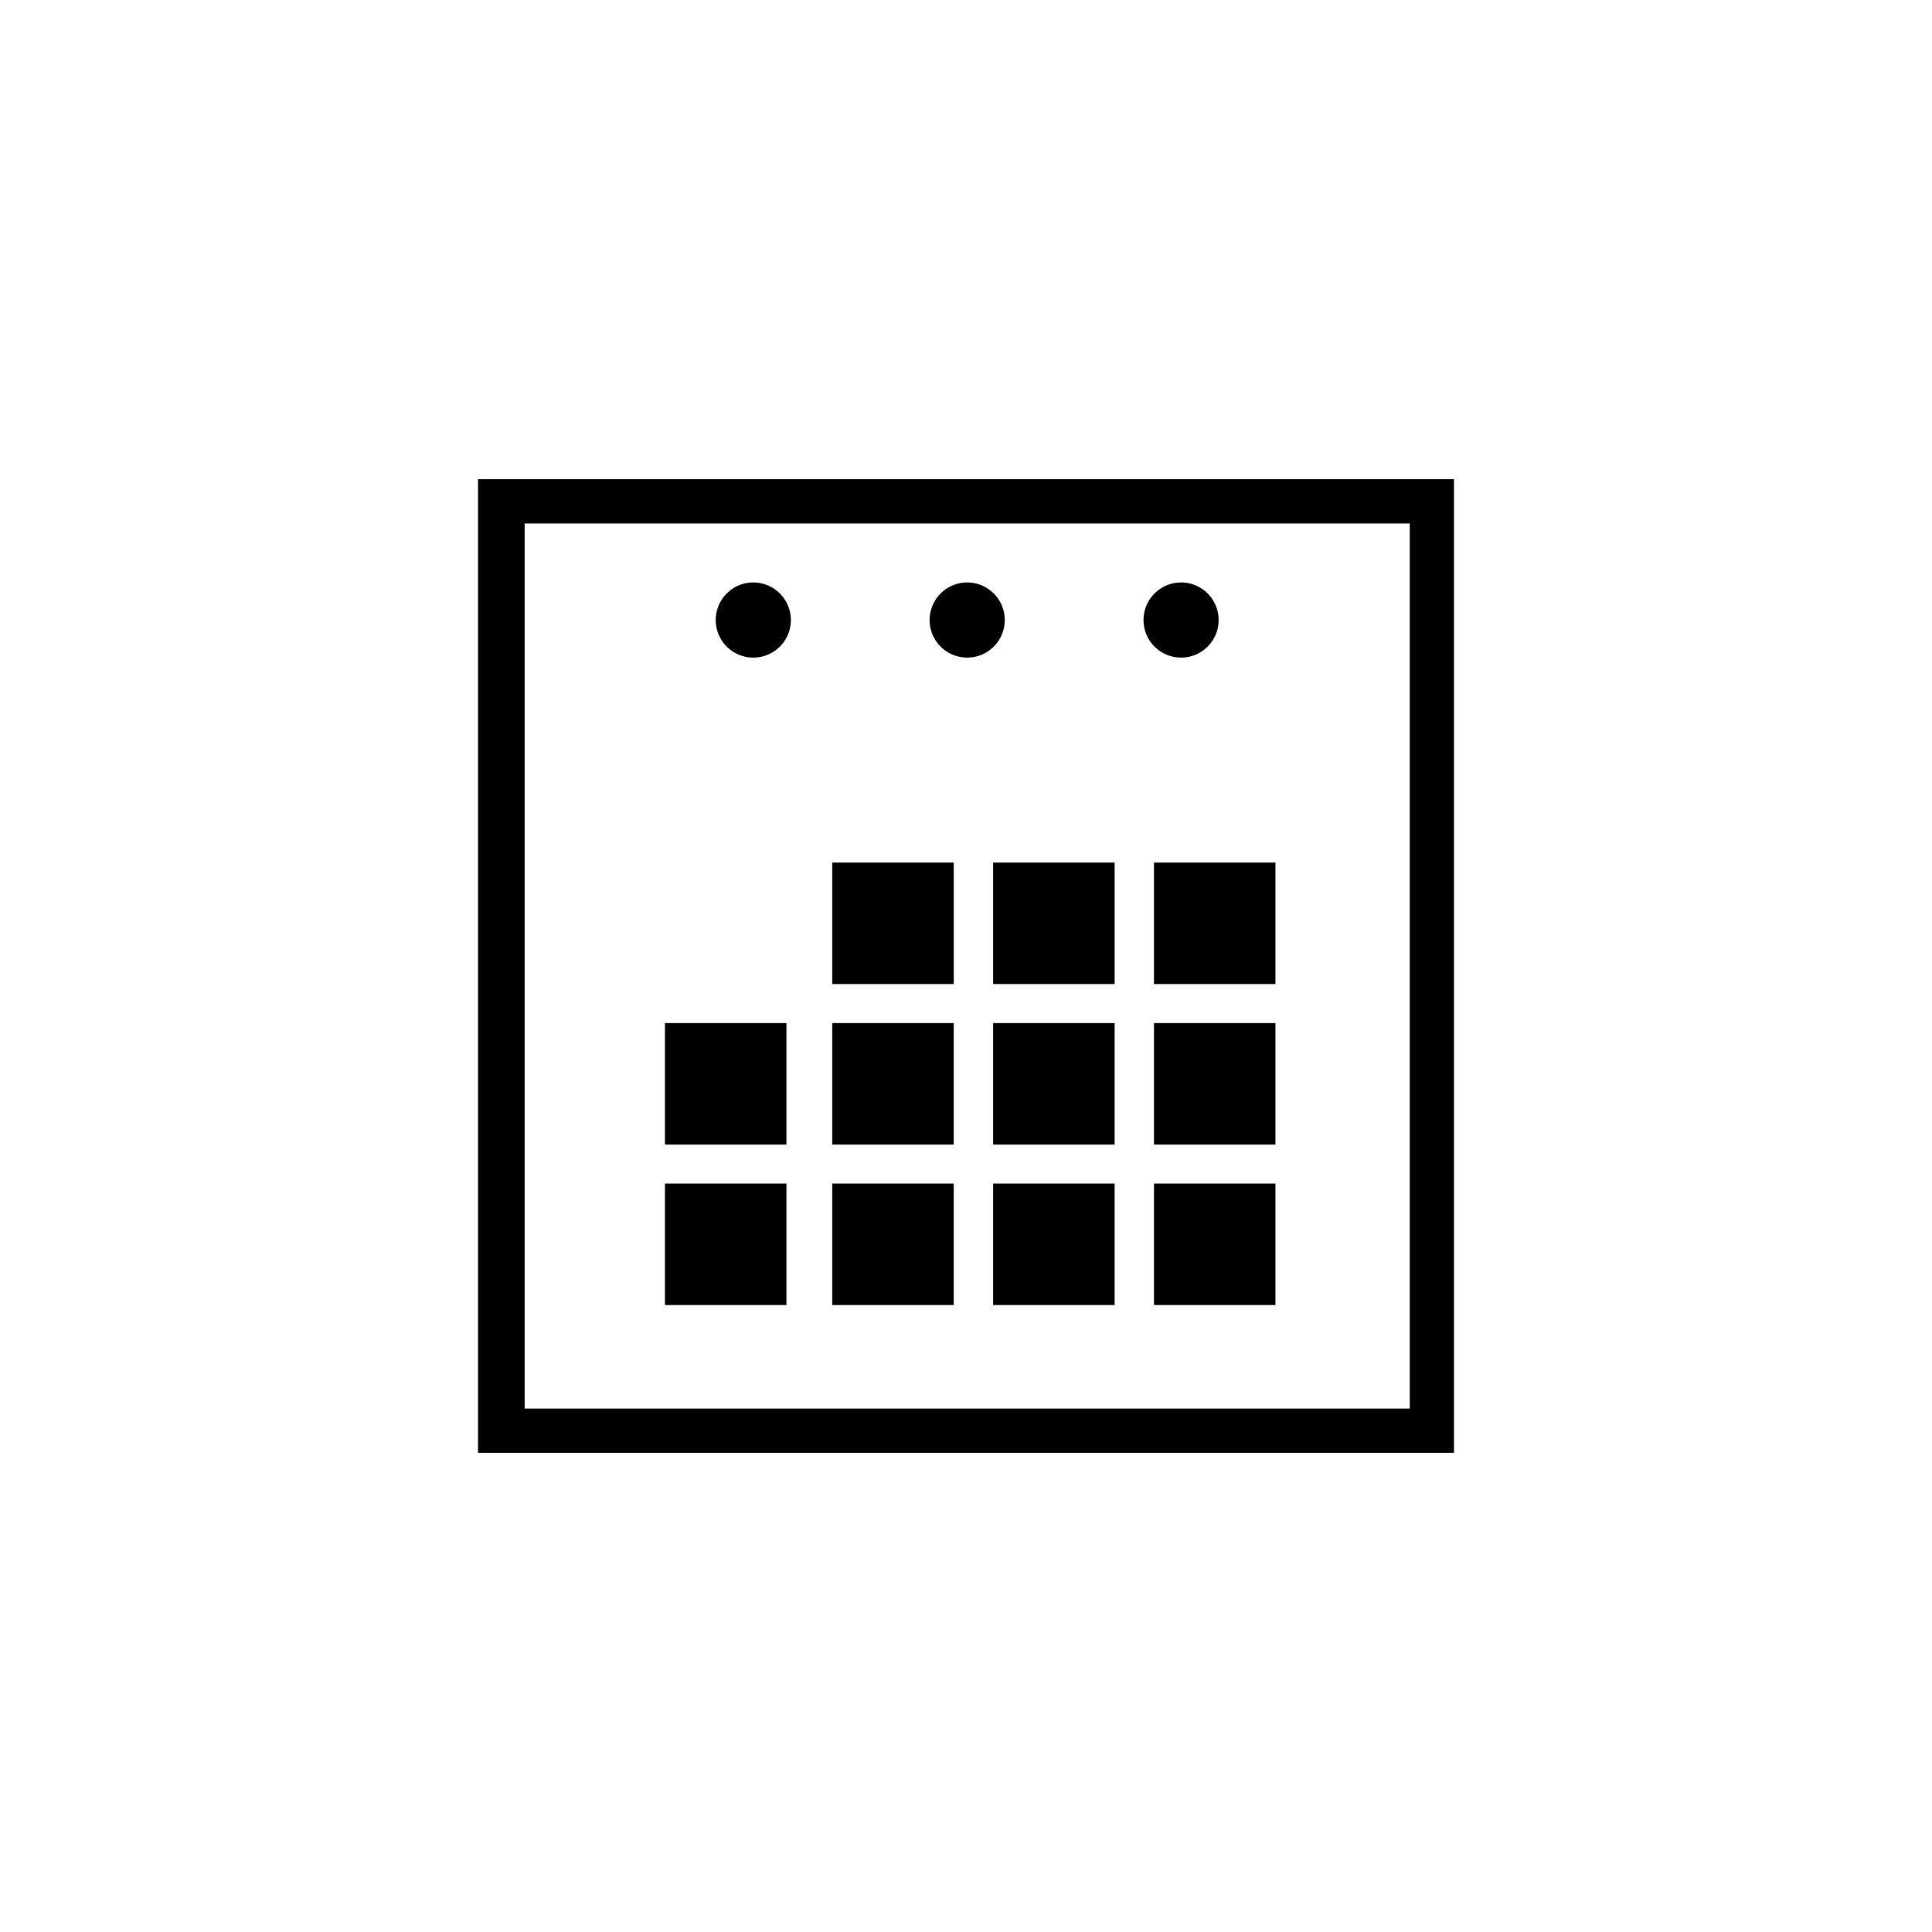
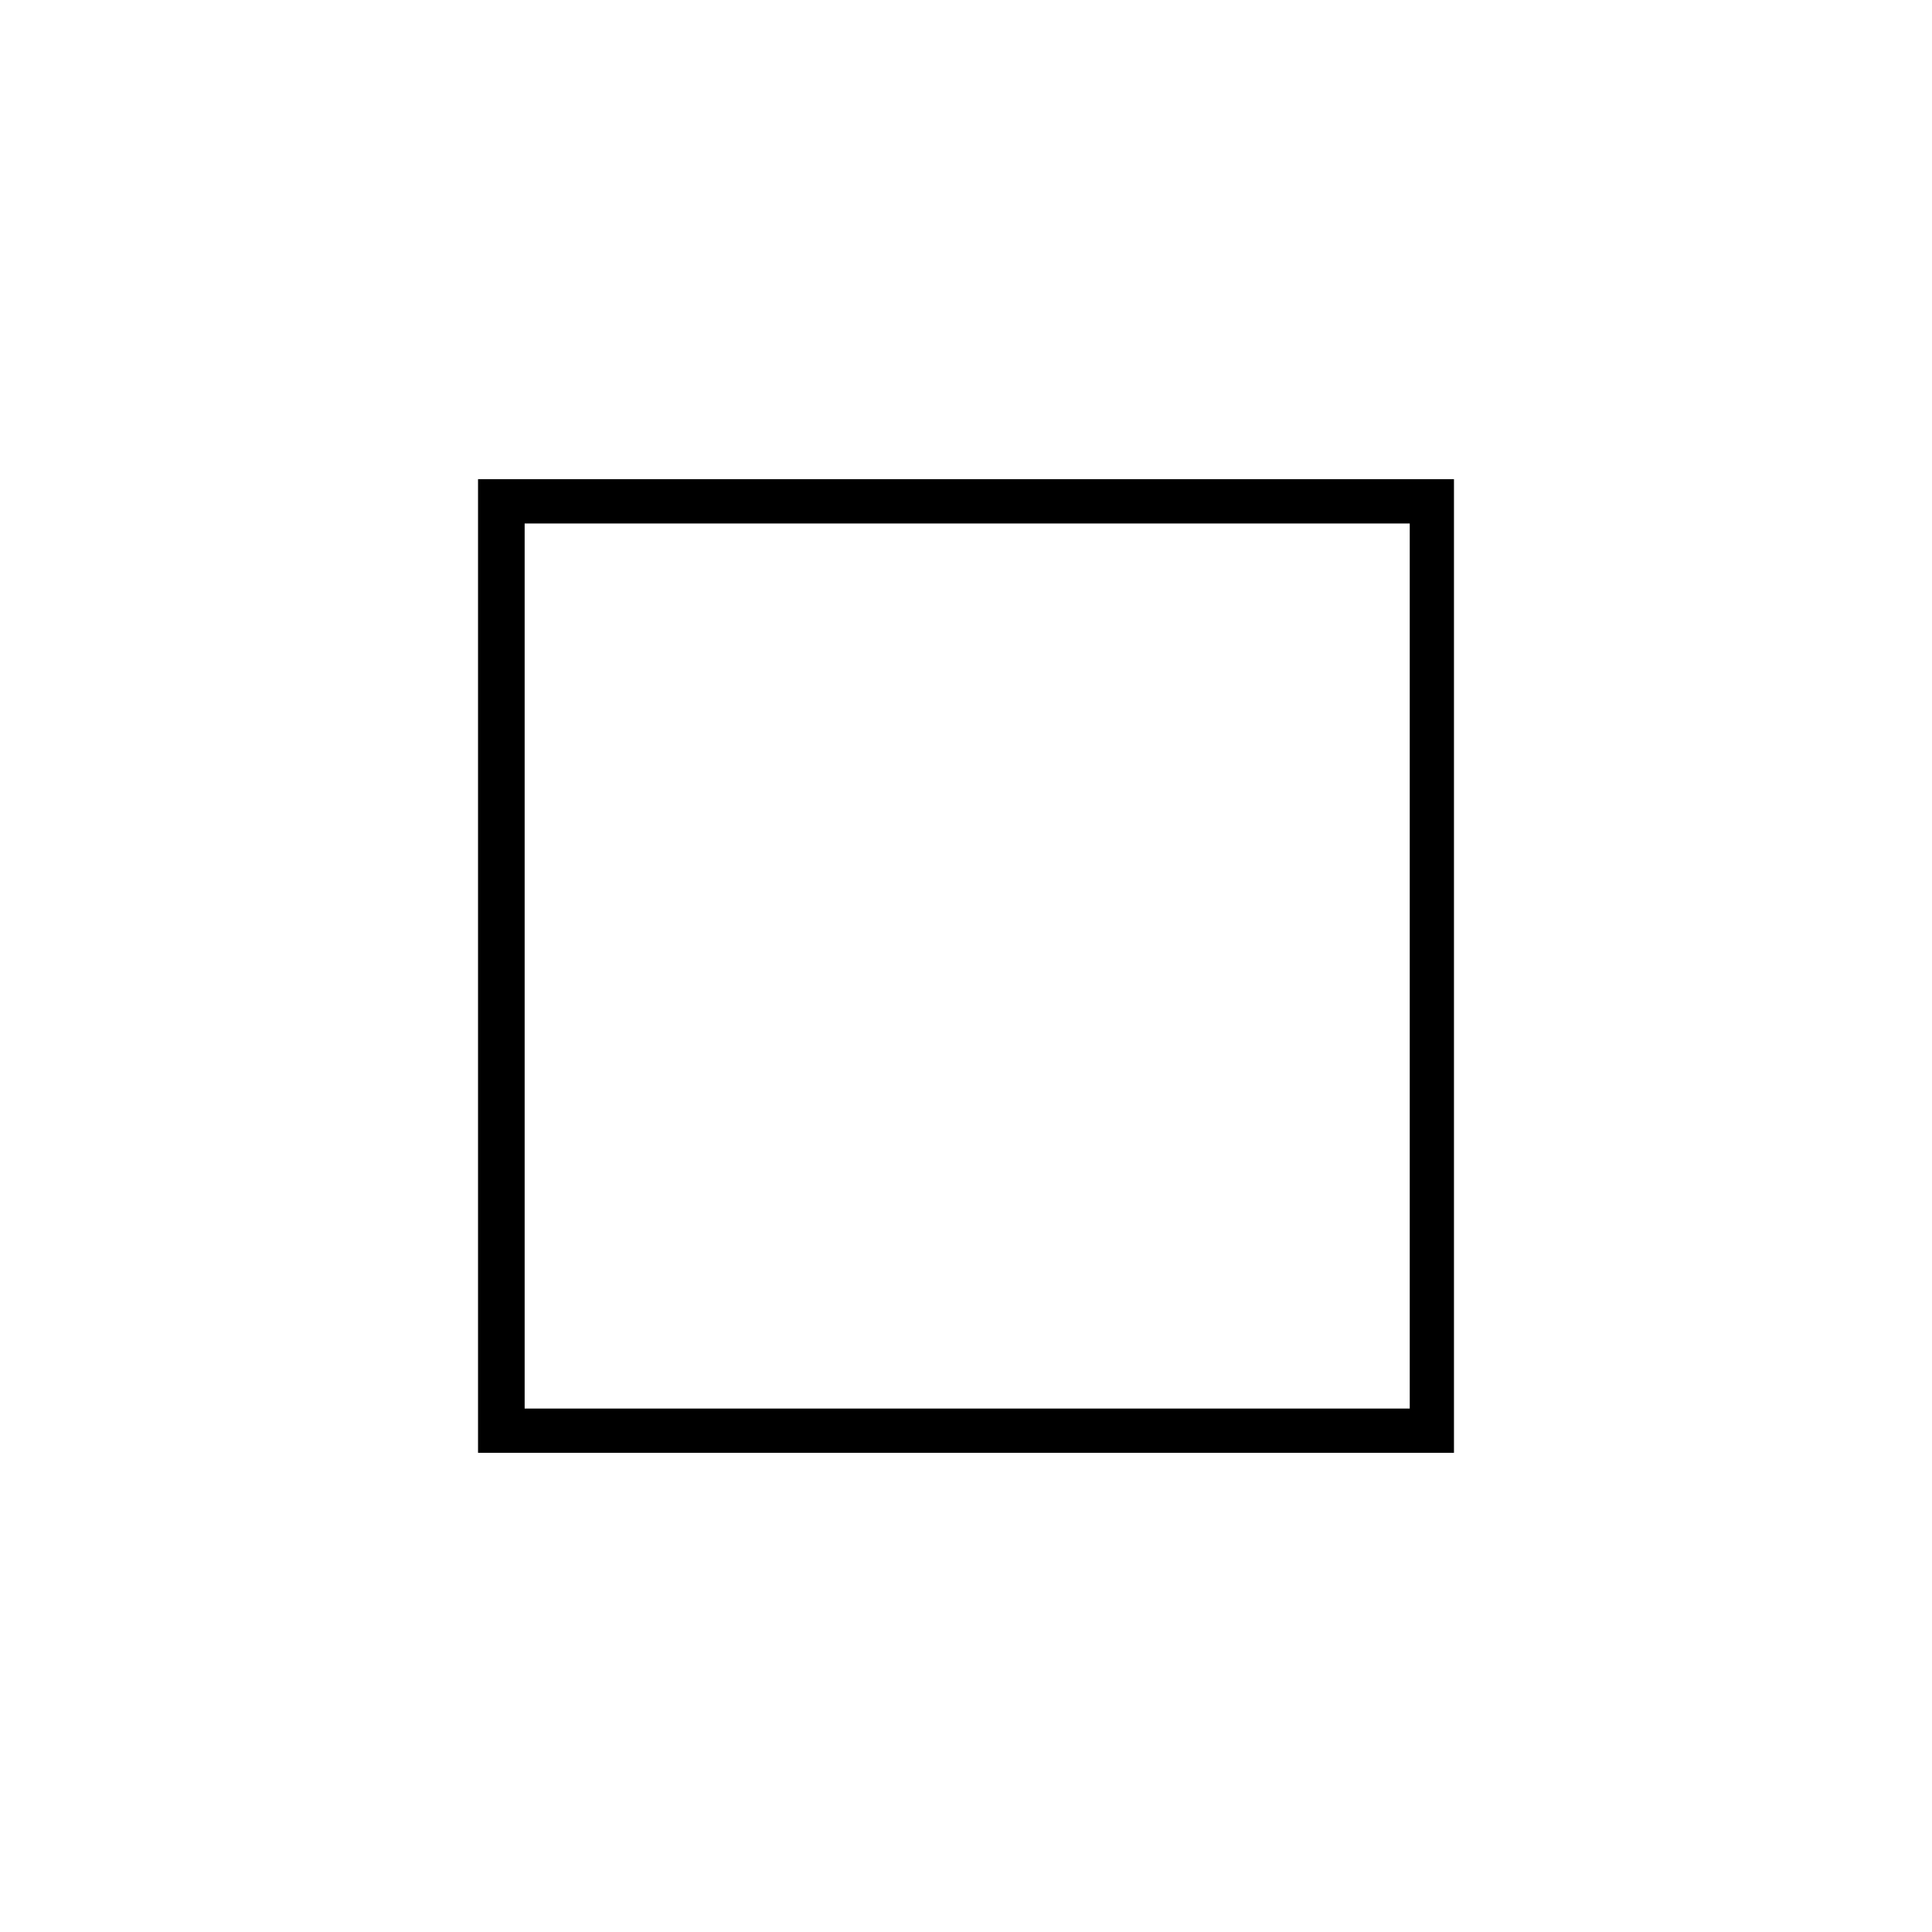
<svg xmlns="http://www.w3.org/2000/svg" width="500" height="500" viewBox="0 0 500 500">
-   <path d="M204.675 160.468a9.724 9.724 0 00-9.727-9.727c-5.363 0-9.717 4.353-9.717 9.727 0 5.364 4.354 9.717 9.717 9.717 5.376 0 9.727-4.353 9.727-9.717z" />
-   <path d="M123.714 124.015v251.971h252.571V124.015H123.714zm241.128 240.516H135.78V135.479h229.062v229.052z" />
-   <path d="M172.089 306.307h31.44v31.44h-31.44zM172.089 264.767h31.44v31.441h-31.44zM215.385 223.227h31.442v31.441h-31.442v-31.441zM298.646 306.307h31.441v31.44h-31.441zM257.021 306.307h31.441v31.44h-31.441zM215.385 306.307h31.441v31.44h-31.441zM298.646 264.767h31.441v31.441h-31.441zM257.021 264.767h31.441v31.441h-31.441zM215.385 264.767h31.441v31.441h-31.441zM298.646 223.227h31.442v31.441h-31.442v-31.441zM257.021 223.227h31.442v31.441h-31.442v-31.441zM315.379 160.468c0-5.374-4.352-9.727-9.707-9.727a9.724 9.724 0 00-9.727 9.727c0 5.364 4.352 9.717 9.727 9.717 5.355 0 9.707-4.353 9.707-9.717zM260.027 160.468c0-5.374-4.354-9.727-9.717-9.727a9.724 9.724 0 00-9.726 9.727c0 5.364 4.352 9.717 9.726 9.717 5.364 0 9.717-4.353 9.717-9.717z" />
+   <path d="M123.714 124.015v251.971h252.571V124.015H123.714m241.128 240.516H135.78V135.479h229.062v229.052z" />
</svg>